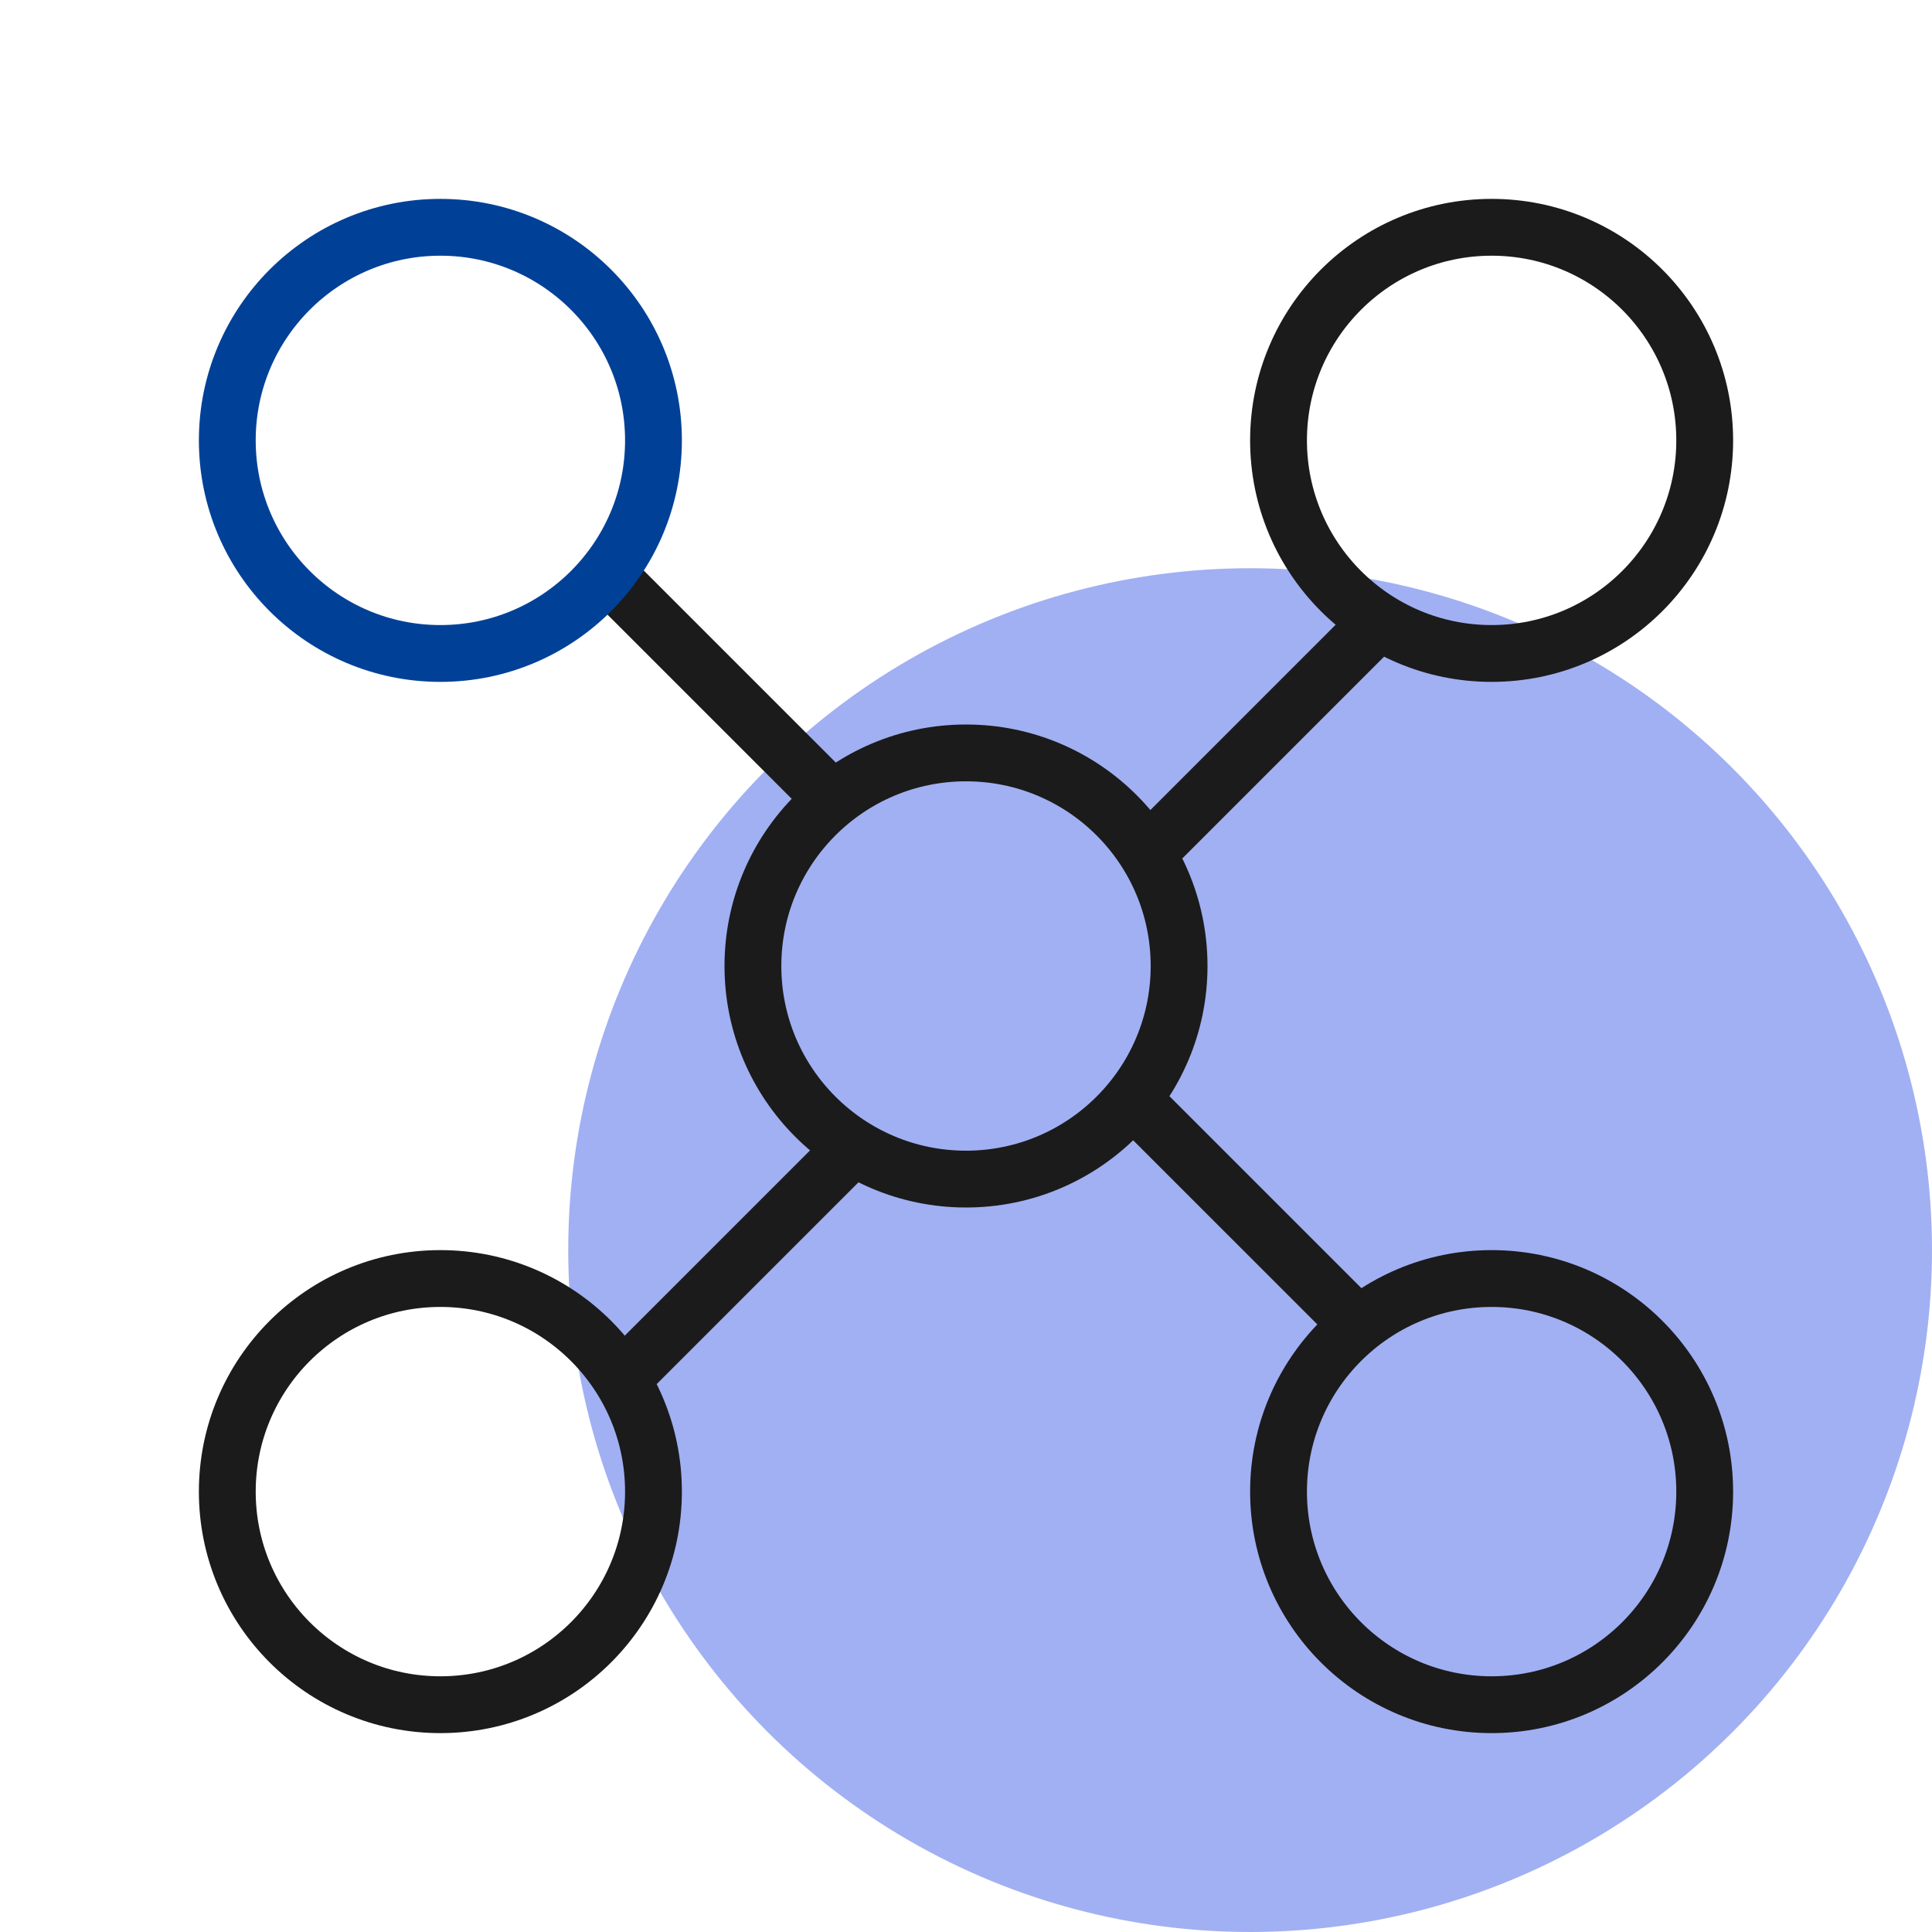
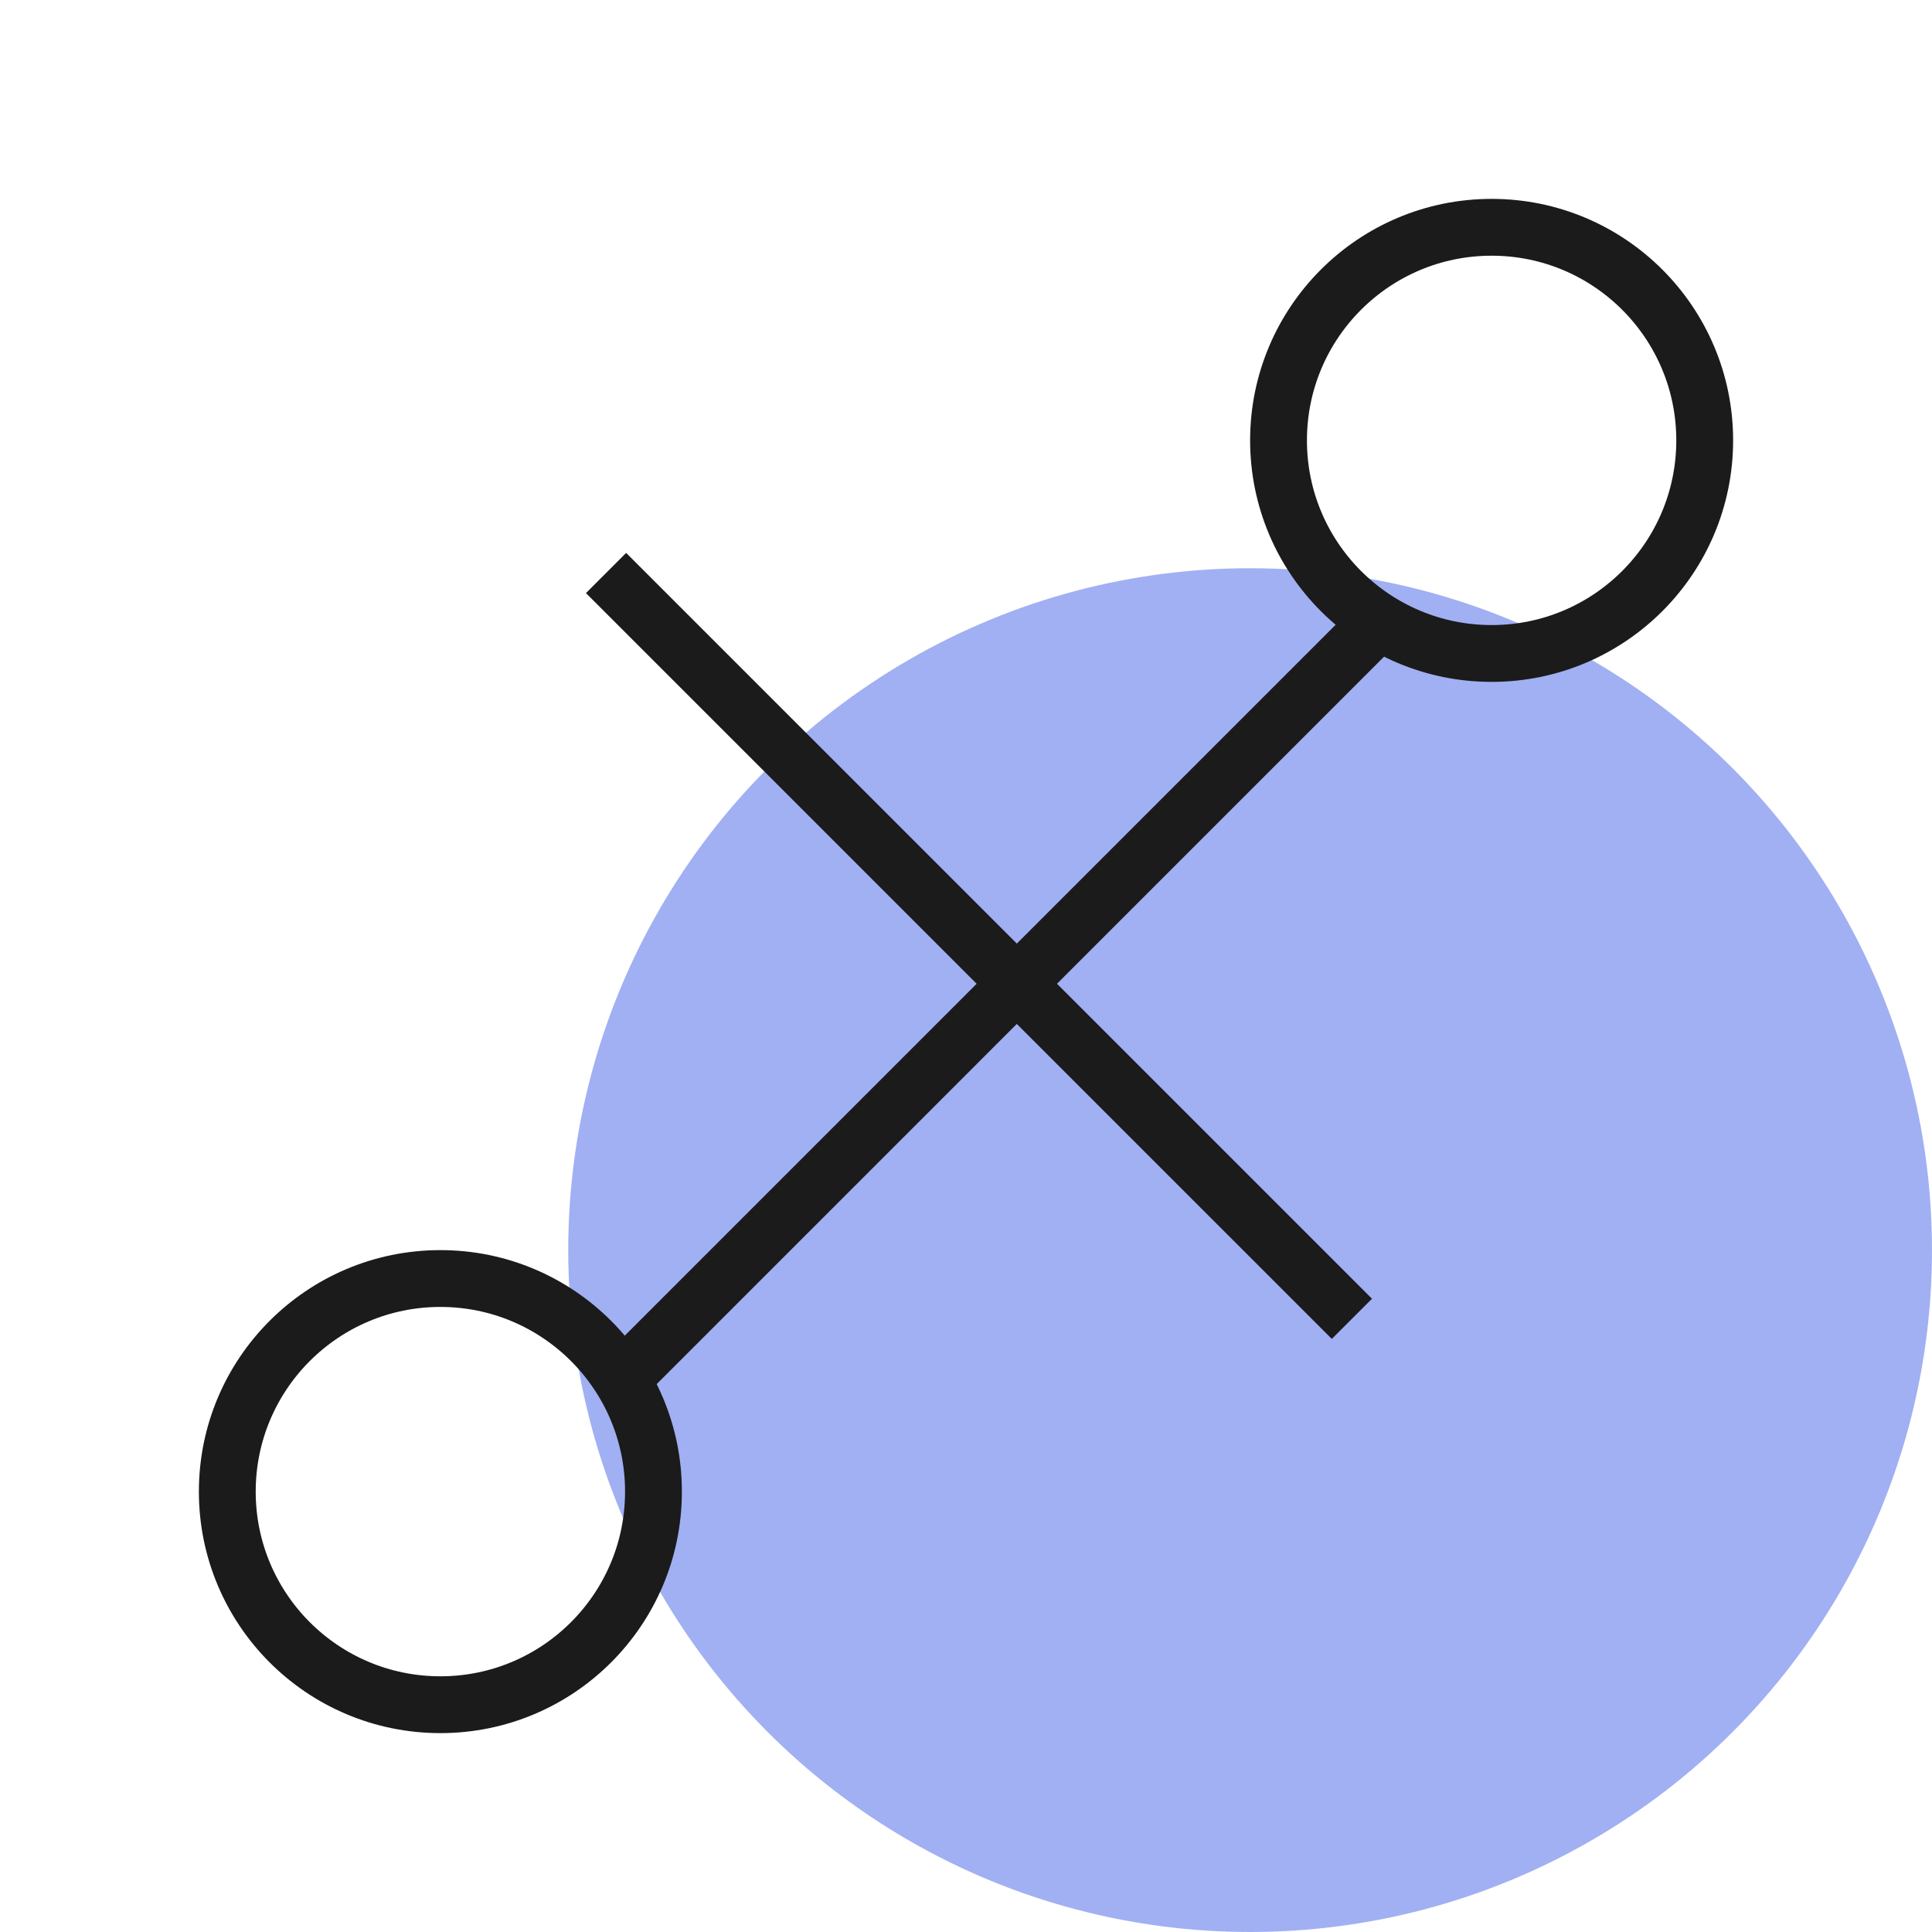
<svg xmlns="http://www.w3.org/2000/svg" width="136px" height="136px" viewBox="0 0 136 136" fill="none" transform="rotate(0) scale(1, 1)">
  <circle cx="88" cy="88" r="48" fill="#a1b0f3 " />
  <line x1="42.662" y1="40.335" x2="95.165" y2="92.837" stroke="#1b1b1b" stroke-width="4" />
  <line x1="96.918" y1="43.909" x2="43.909" y2="96.919" stroke="#1b1b1b" stroke-width="4" />
-   <circle cx="31" cy="31" r="15" stroke="#004197" stroke-width="4" />
  <circle cx="31" cy="105" r="15" stroke="#1b1b1b" stroke-width="4" />
  <circle cx="105" cy="31" r="15" stroke="#1b1b1b" stroke-width="4" />
-   <circle cx="105" cy="105" r="15" stroke="#1b1b1b" stroke-width="4" />
-   <circle cx="68" cy="68" r="15" fill="#a1b0f3 " stroke="#1b1b1b" stroke-width="4" />
</svg>